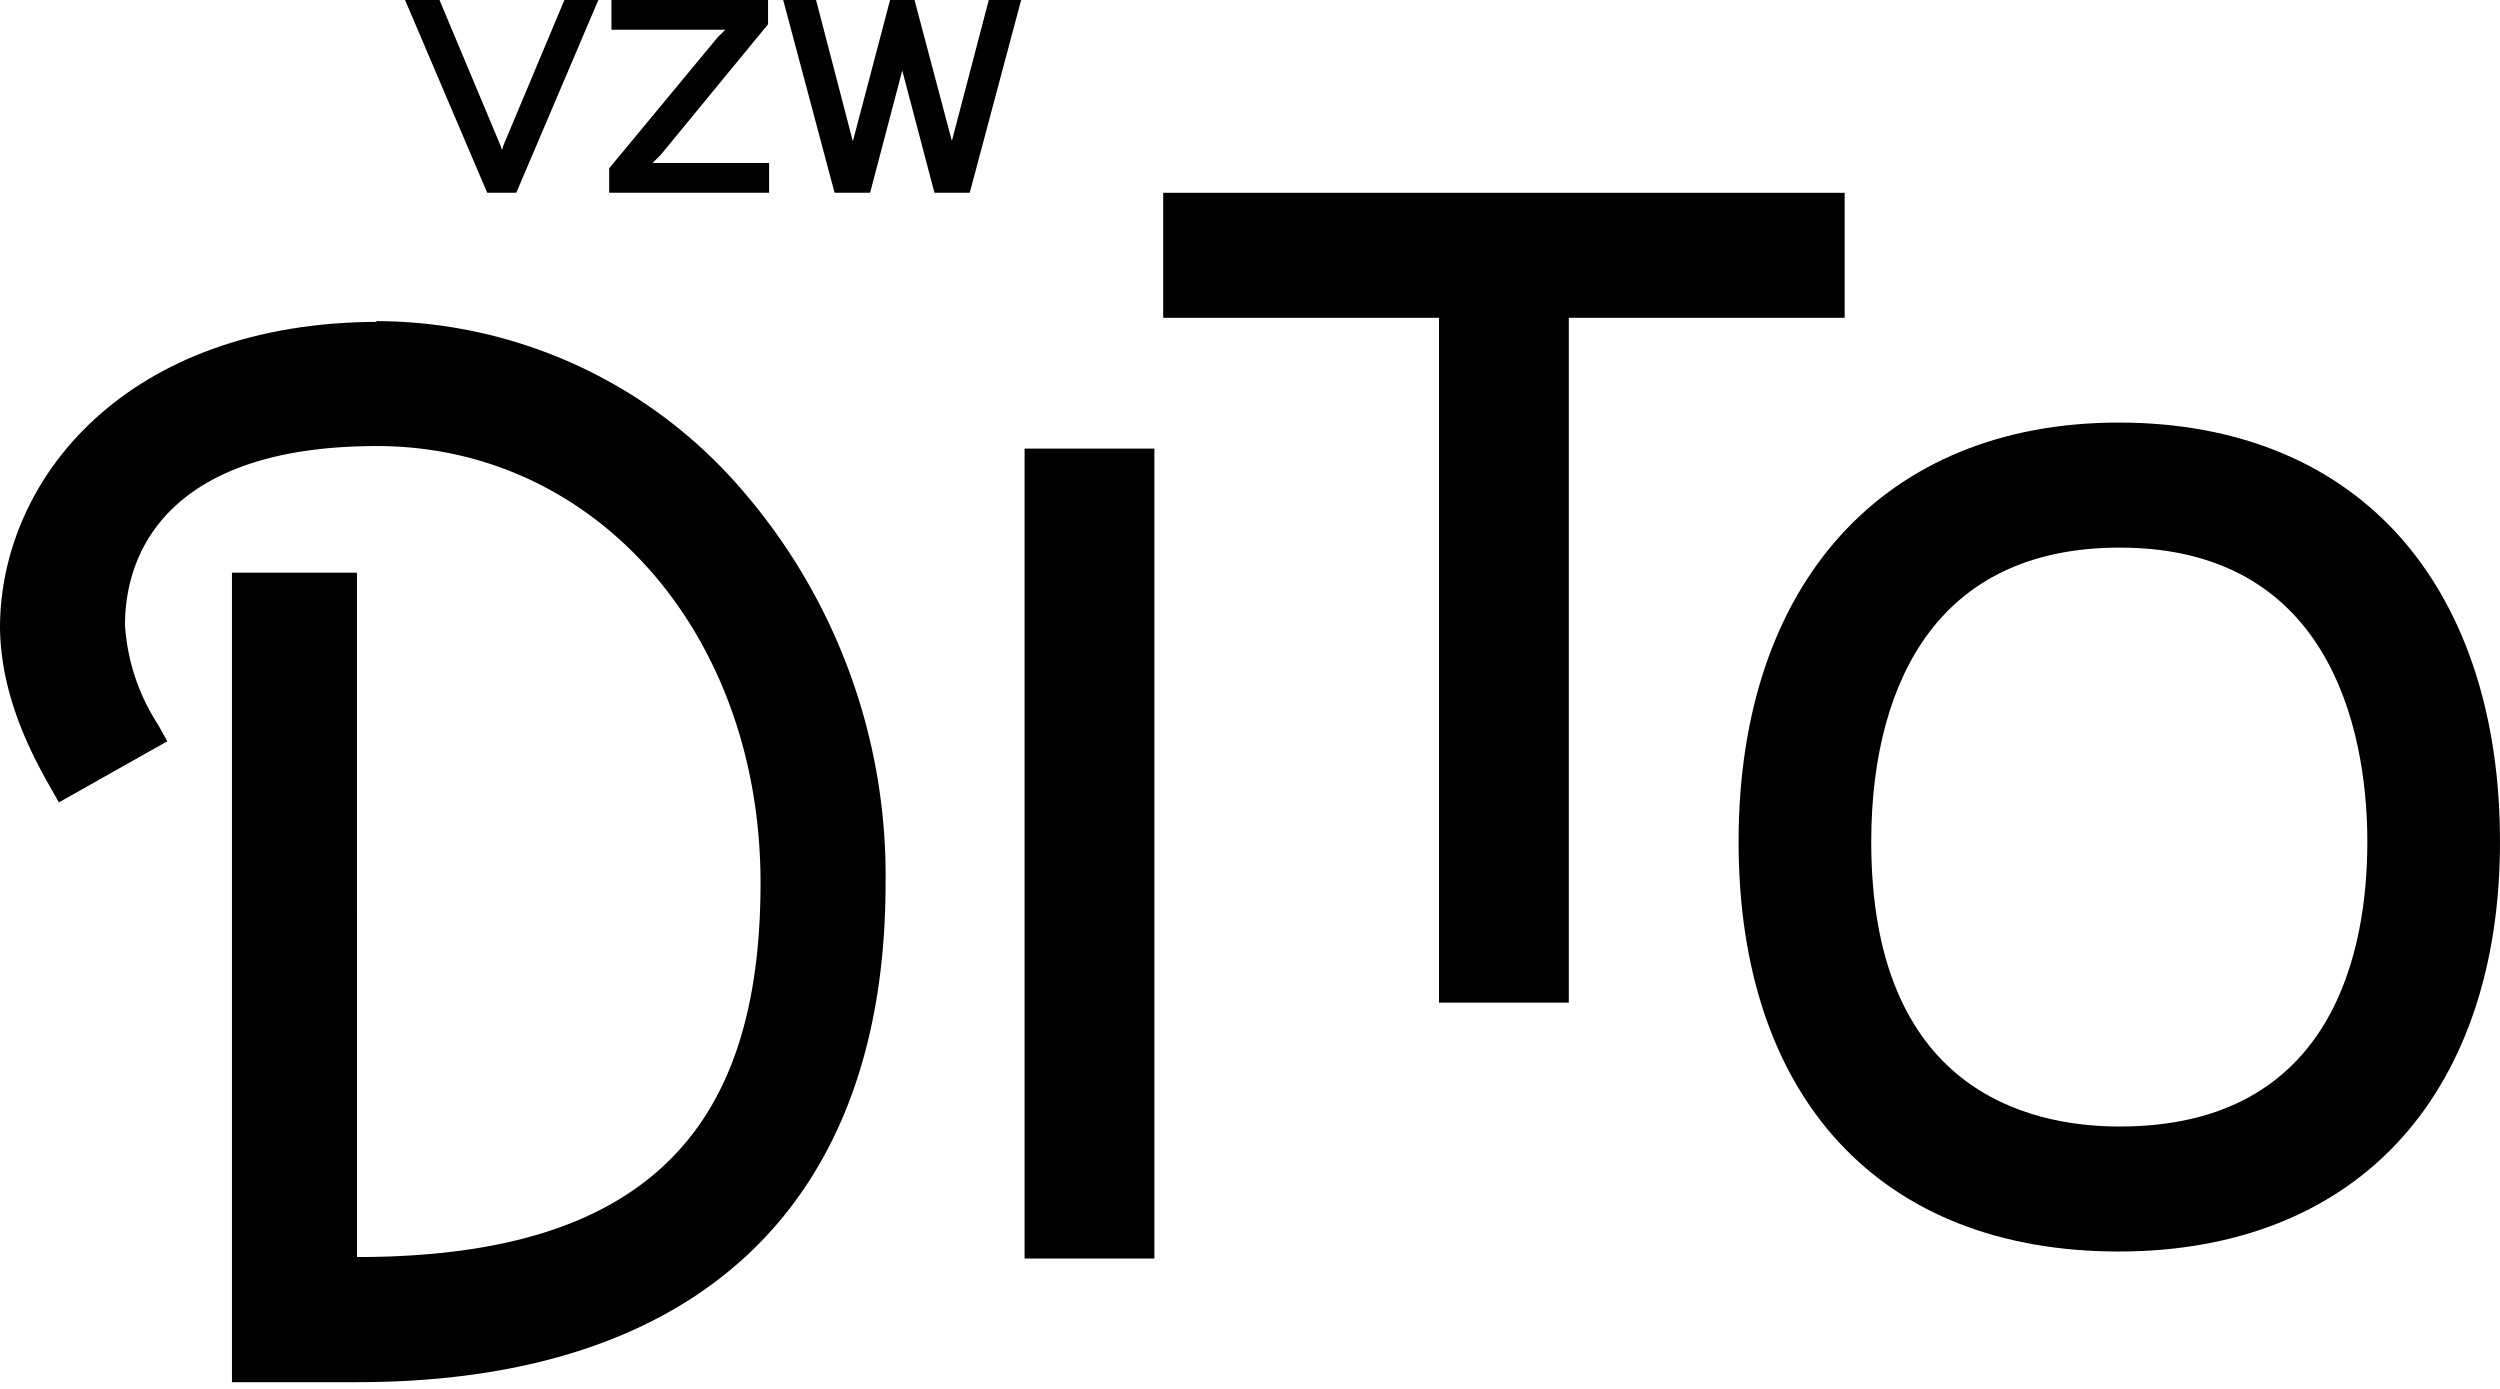
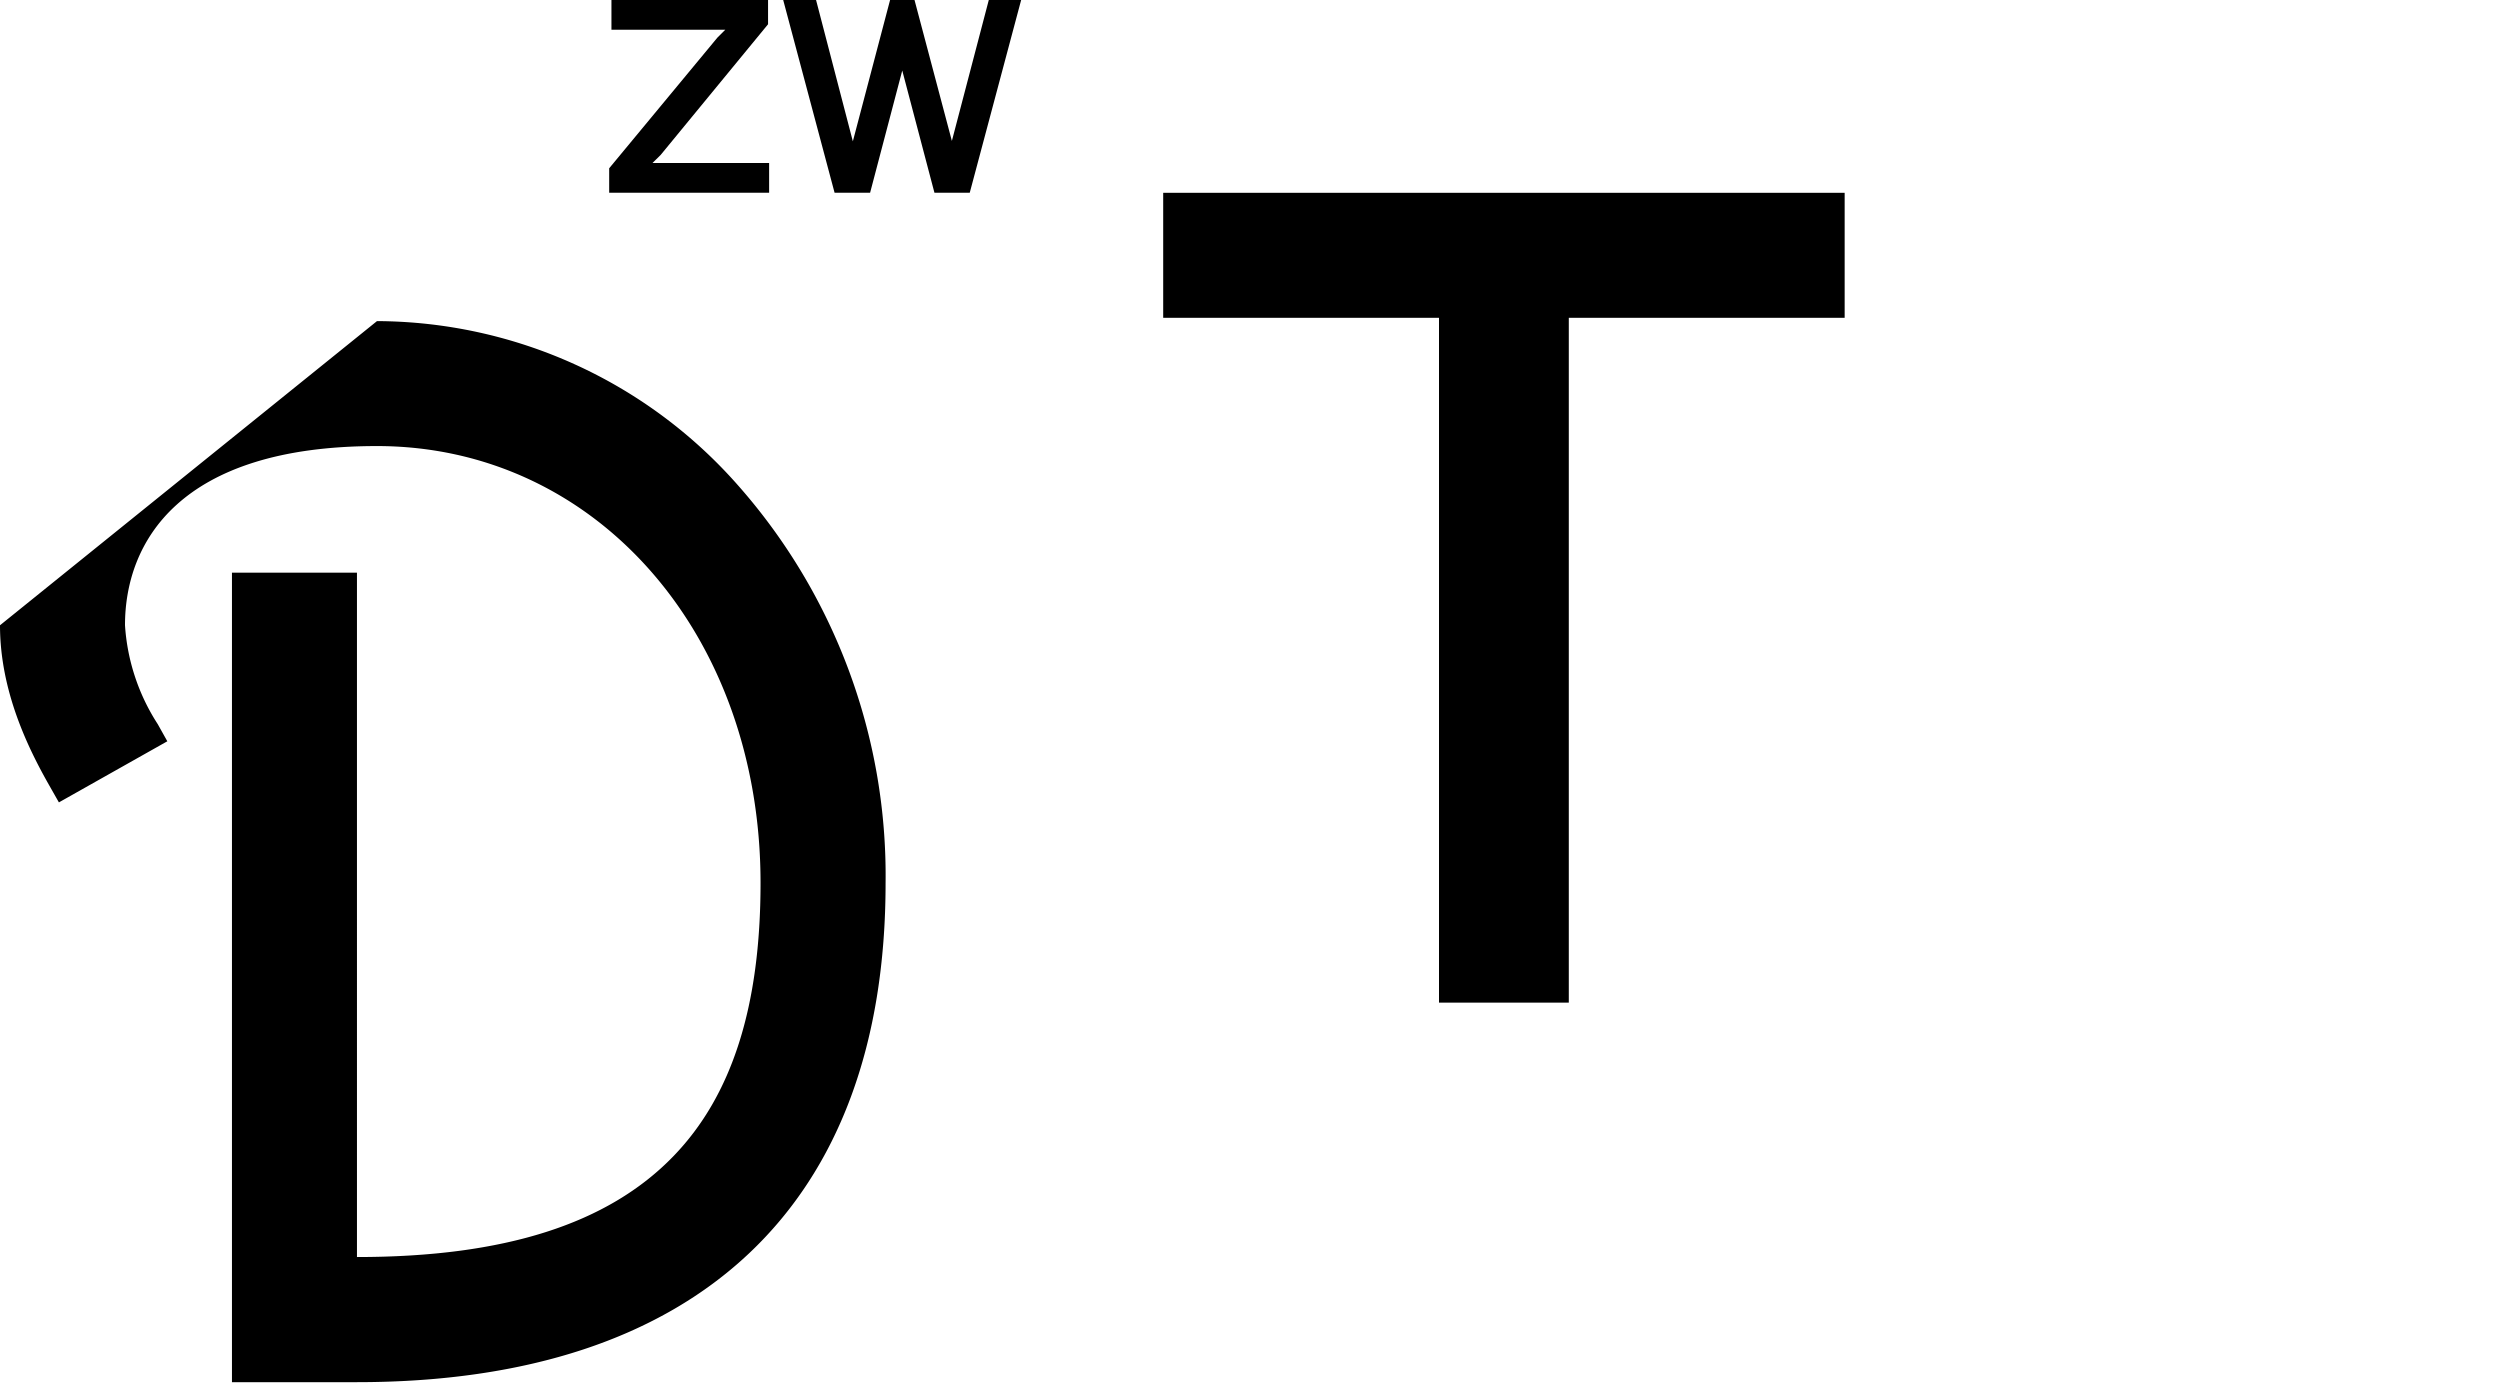
<svg xmlns="http://www.w3.org/2000/svg" viewBox="0 0 180 100">
  <title>Dito home</title>
  <path d="M0,45.019c0,4.735,2.021,8.843,3.541,11.521l.7,1.232,7.806-4.4-.69-1.234A14.831,14.831,0,0,1,9,45.017c0-5.949,3.88-12.9,18.14-12.9,15.745,0,27.619,13.523,27.619,31.455,0,8.867-2.048,15.3-6.263,19.664-4.723,4.892-12.179,7.271-22.795,7.271V41.23h-9V99.516h9c24.544,0,38.061-12.763,38.061-35.938a42.429,42.429,0,0,0-10.7-28.718A34.8,34.8,0,0,0,27.143,23.12" />
-   <path d="M27.3,23.173C9.056,23.173,0,34.52,0,45.2" />
-   <rect height="58.315" width="9.345" x="73.77" y="32.299" />
  <path d="M83.75,22.882h19.858V72.189h9.345V22.882h19.862v-9H83.75Z" />
-   <path d="M170.449,60.609c0,7.655-2.316,20.5-17.826,20.5-6.683,0-17.894-2.663-17.894-20.5,0-6.254,1.446-11.474,4.181-15.093,3.053-4.04,7.667-6.088,13.713-6.088,16.089,0,17.826,14.812,17.826,21.181m2.615-21.652c-4.8-5.582-11.89-8.532-20.509-8.532-16.886,0-27.377,11.566-27.377,30.184,0,18.471,10.234,29.5,27.377,29.5,8.537,0,15.587-2.833,20.388-8.194C177.56,76.759,180,69.392,180,60.61c0-8.889-2.4-16.377-6.935-21.652" />
-   <path d="M36.243,10.474l-.1.338-.095-.308L31.644,0h-2.48l5.915,13.878h2.094L43.081,0H40.637Z" />
  <path d="M47.566,11.157,55.3,1.746V0H44.024V2.143h8.194l-.564.564-7.793,9.409v1.762H55.377V11.737h-8.4Z" />
  <path d="M71.193,0,68.535,10.147,65.845,0H64.086L61.405,10.176,58.756,0H56.39l3.7,13.878h2.557l2.315-8.8,2.318,8.8h2.541L73.523,0Z" />
</svg>